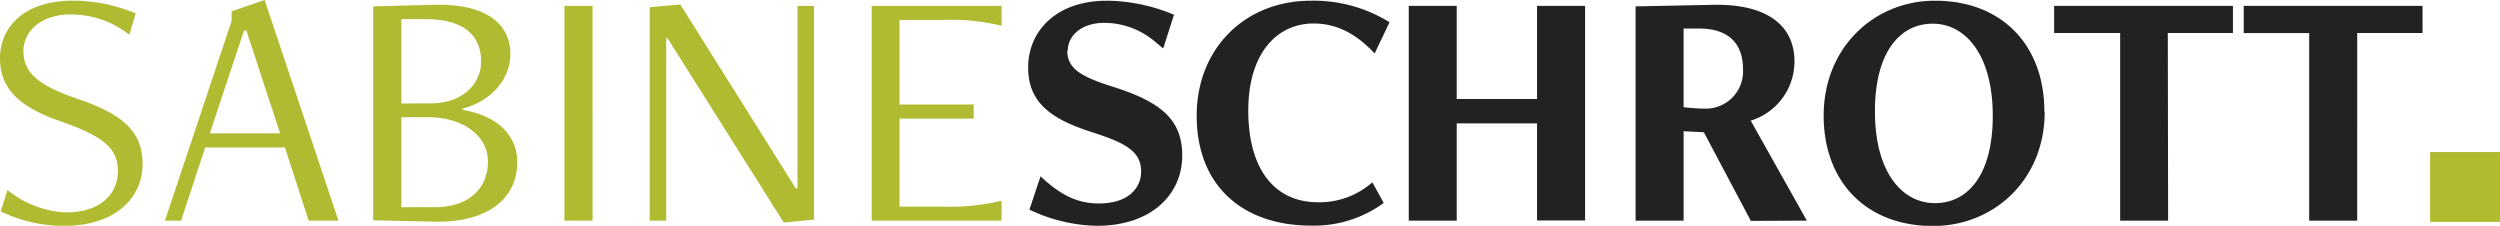
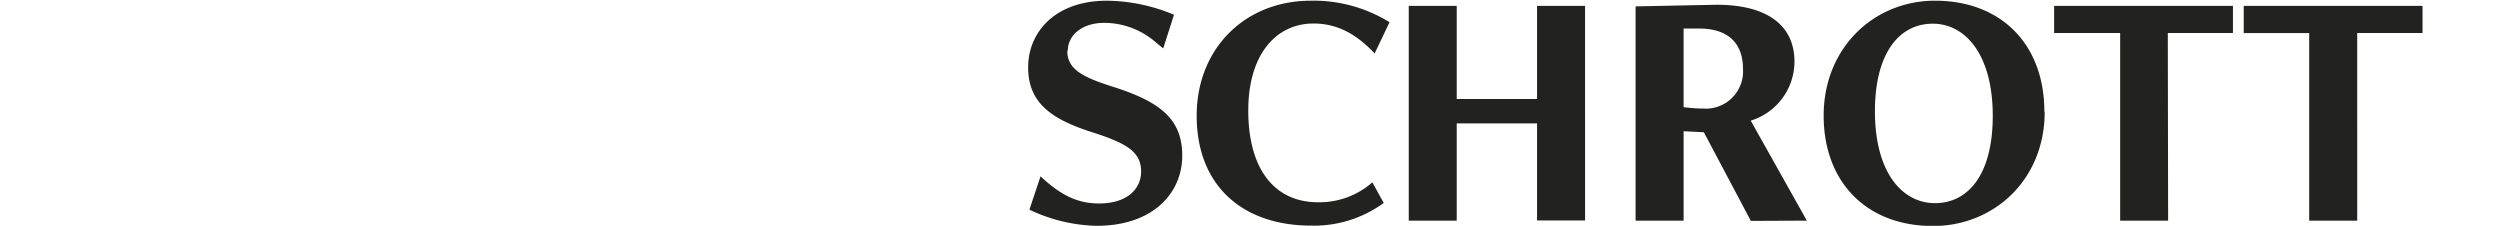
<svg xmlns="http://www.w3.org/2000/svg" viewBox="0 0 391.48 35.36">
  <defs>
    <style>.cls-1{fill:#b1bb32;}.cls-2{fill:#222221;}</style>
  </defs>
  <g id="Ebene_2" data-name="Ebene 2">
    <g id="Ebene_1-2" data-name="Ebene 1">
-       <rect class="cls-1" x="380.53" y="23.81" width="10.95" height="10.94" />
-       <path class="cls-1" d="M156.84,34.55V31.43a33.72,33.72,0,0,1-9.15.92h-6.83V18.57h11.62V16.36H140.86V3.12h6.83a33.32,33.32,0,0,1,9.15.92V.92H136.5V34.55Zm-29.37-.16V.92h-2.59V29.49h-.27L106.53.7l-4.79.43V34.55h2.58V6h.22l18.19,28.85ZM92.79.92H88.38V34.55h4.41ZM62.85,32.45V18.35h4.09c5.71,0,9.47,3,9.47,6.94,0,4.36-3.17,7.16-8.34,7.16Zm0-16.25V3h3.77c6,0,8.72,2.53,8.72,6.68,0,3.17-2.64,6.51-7.91,6.51ZM67.8,34.71C76.09,34.93,81,31.32,81,25.35c0-3.93-2.85-7.21-8.56-8.13V17c4.41-1.13,7.48-4.52,7.48-8.56S77,.54,68,.75L58.44,1V34.5ZM43.86,20.88h-11L38.21,4.79h.38ZM53,34.55,41.44,0,36.27,1.78v1.5L25.83,34.55h2.53l3.77-11.46H44.62l3.71,11.46ZM.11,33.1a22.4,22.4,0,0,0,10,2.26c7.92,0,12.22-4.36,12.22-9.69,0-4.9-2.85-7.69-10-10.12-6.08-2.1-8.66-4-8.66-7.53,0-3,2.58-5.76,7.43-5.76a14.79,14.79,0,0,1,9.15,3.18l1-3.34a25.86,25.86,0,0,0-9.8-2C3.66.11,0,4.3,0,9.15s3.18,7.69,9.63,9.9c7,2.42,8.83,4.47,8.83,7.75,0,3.45-2.58,6.46-8.13,6.46a15.55,15.55,0,0,1-9.15-3.5Z" />
      <path class="cls-2" d="M167.2,8c0-2.43,2.15-4.42,5.73-4.42a12.29,12.29,0,0,1,8,3l1.22,1,1.69-5.27A27.8,27.8,0,0,0,173.34.11C165.26.11,161,5,161,10.55s3.63,8.13,10.07,10.17c5.37,1.72,7.62,3.07,7.62,6.14,0,2.58-2,5-6.6,5-3.17,0-5.83-1.13-9.15-4.25l-1.74,5.22a25.63,25.63,0,0,0,10.53,2.53c8.75,0,13.4-5.06,13.4-11,0-5.7-3.43-8.45-11-10.82-4.71-1.5-7-2.74-7-5.59m48.1.48,2.36-4.95A22.57,22.57,0,0,0,205.28.11c-10.43,0-17.89,7.59-17.89,18,0,11,7.21,17.22,17.94,17.22a18.5,18.5,0,0,0,11.35-3.55l-1.78-3.23a12.53,12.53,0,0,1-8.54,3.12c-6.55,0-10.89-4.9-10.89-14.37,0-8.83,4.39-13.62,10.22-13.62,4.09,0,7.11,2.05,9.61,4.74m25.39,26.1h7.52V.92h-7.52V15.5H228.11V.92H220.6V34.55h7.51V19.32h12.58Zm32.25-23.73A5.84,5.84,0,0,1,266.7,17a25.11,25.11,0,0,1-3.06-.22V4.47h2.45c4.6,0,6.85,2.37,6.85,6.35m10,23.73-8.79-15.66A9.69,9.69,0,0,0,281,9.63c0-5.43-4-9-12.58-8.88L256.12,1V34.55h7.52v-14l3.17.16,7.36,13.88Zm29.11-16.41c0,9.31-3.93,13.67-9.05,13.67s-9.4-4.79-9.4-14.37c0-9.31,3.93-13.73,9.05-13.73s9.4,4.85,9.4,14.43m8.08-.65C320.15,7.1,313.51.11,303,.11c-9.51,0-17.43,7.32-17.43,18,0,10.34,6.65,17.28,17.13,17.28,9.51,0,17.48-7.21,17.48-17.87M339.46,5.17h10.2V.92h-28V5.17H332V34.55h7.51ZM379.35.92h-28V4.28h0v.9H361.6V34.55h7.52V5.17h10.23Z" />
    </g>
  </g>
</svg>